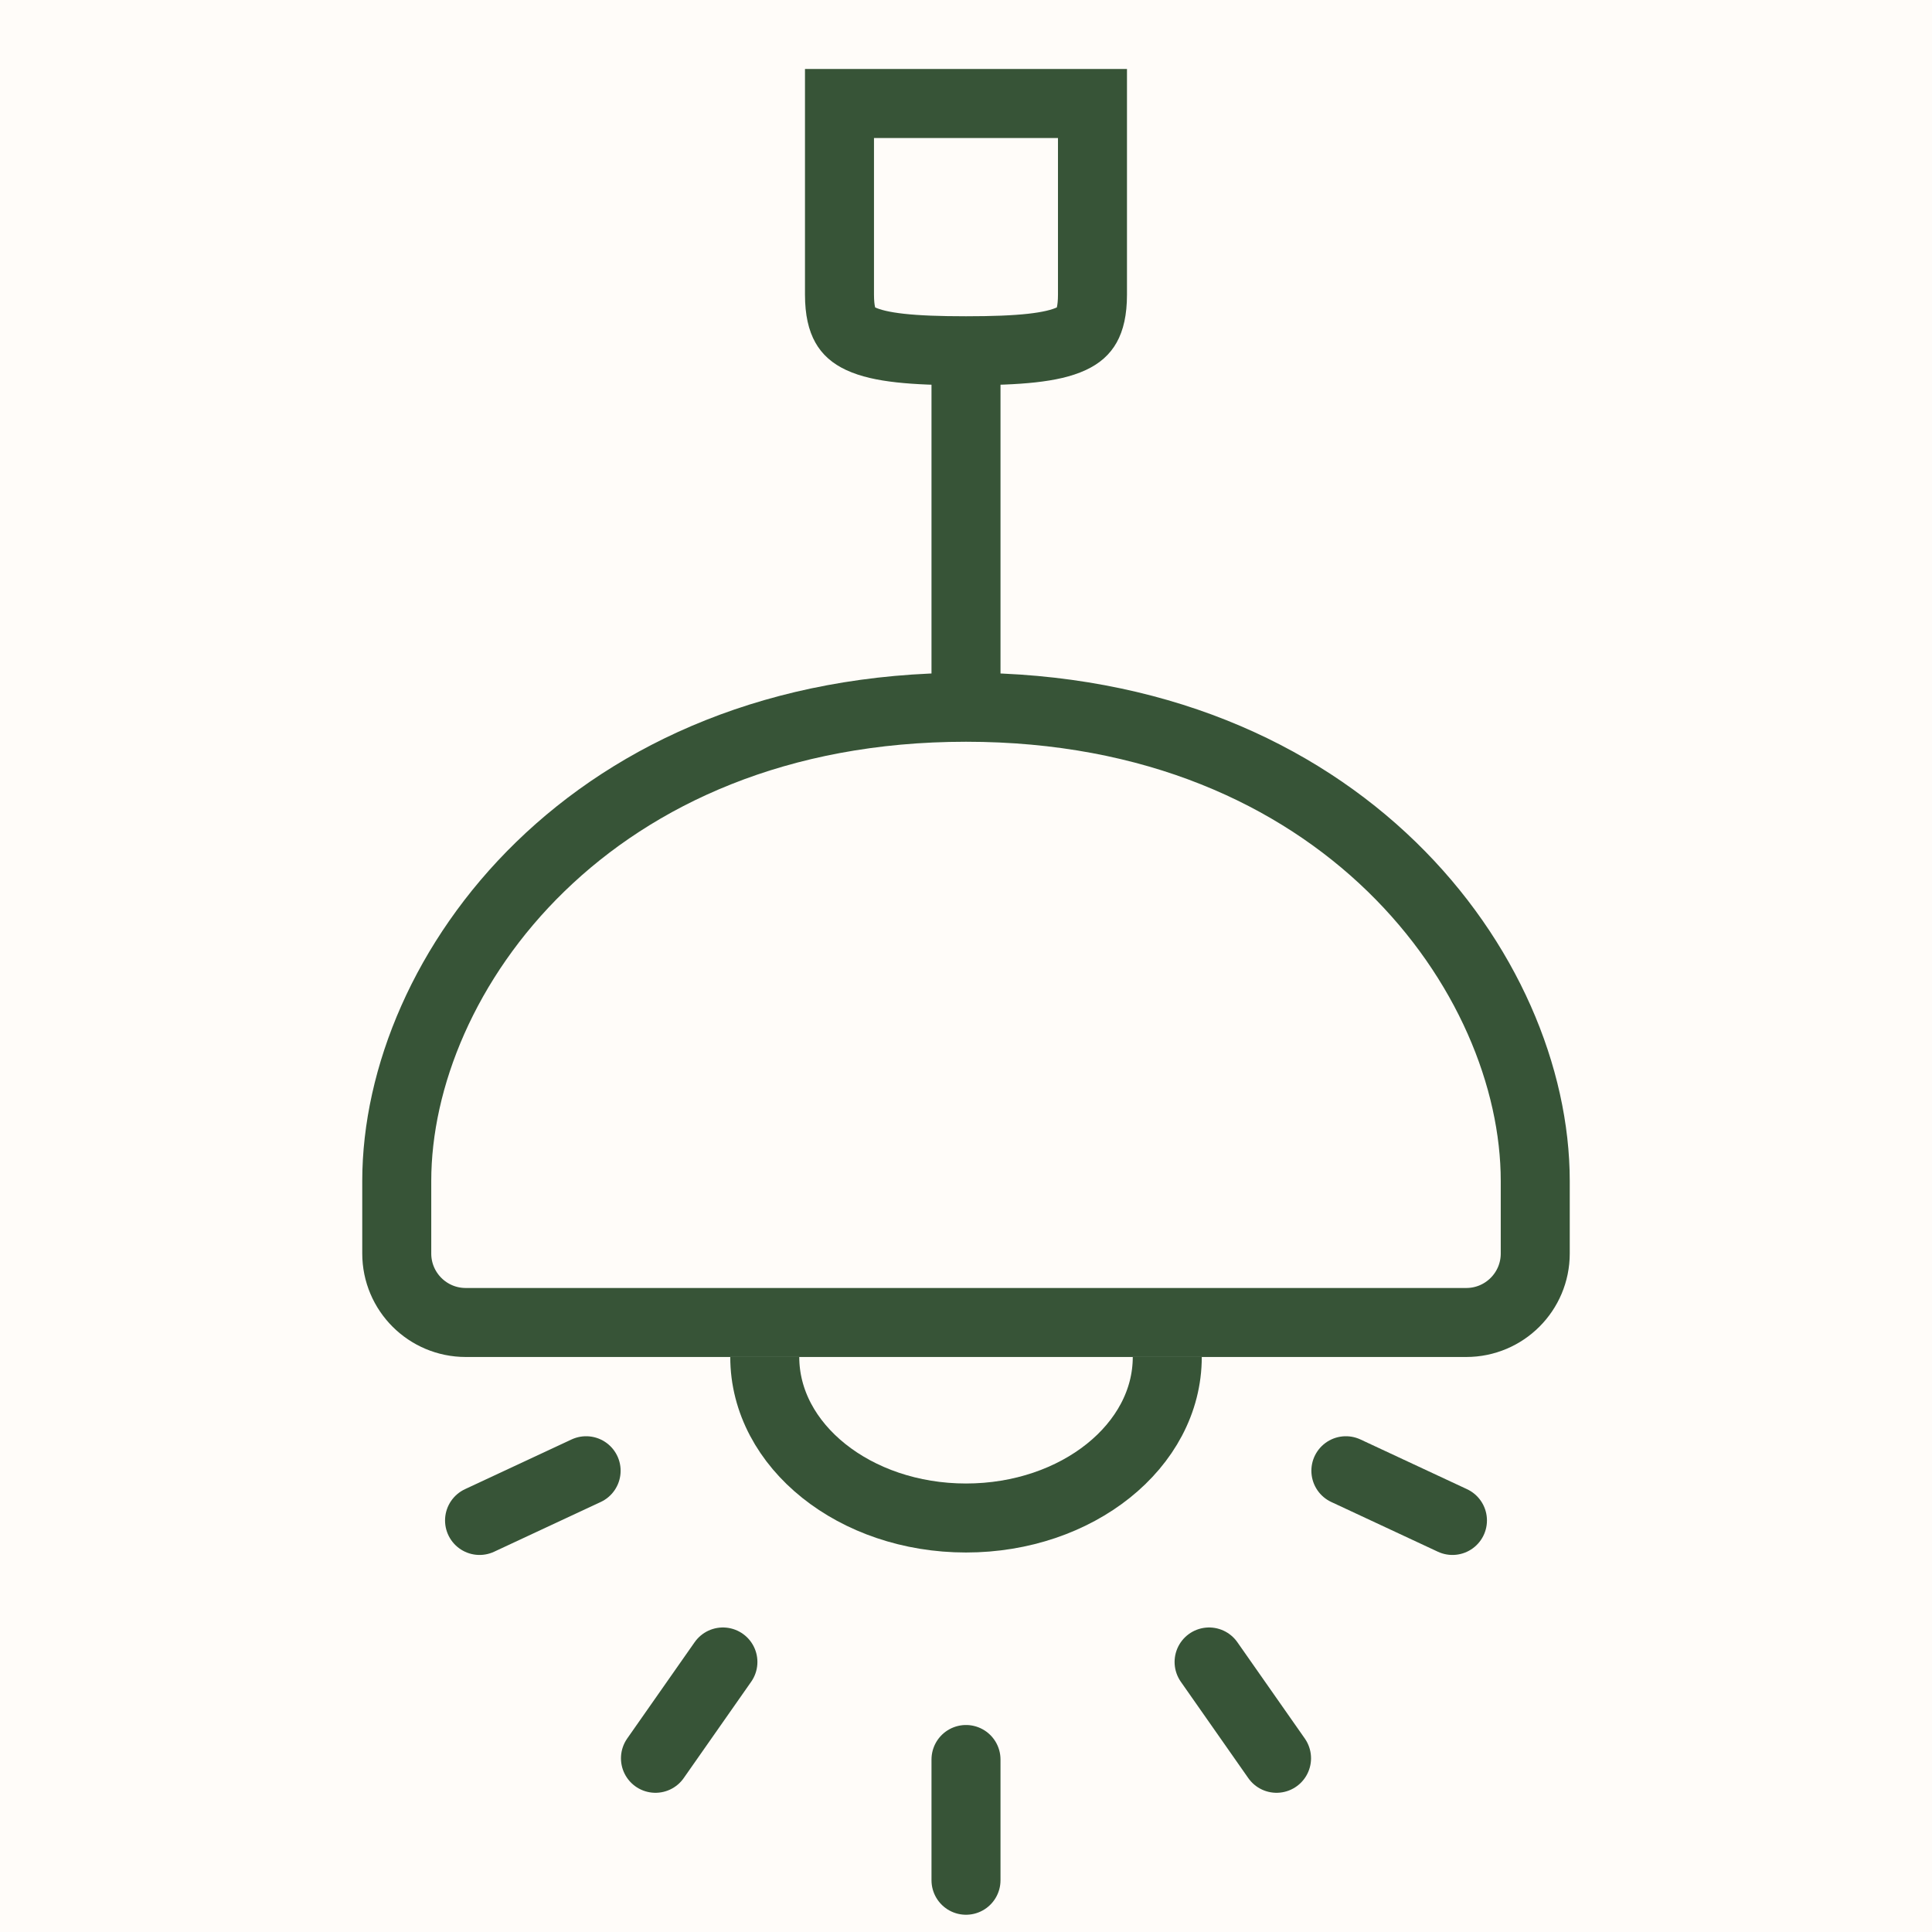
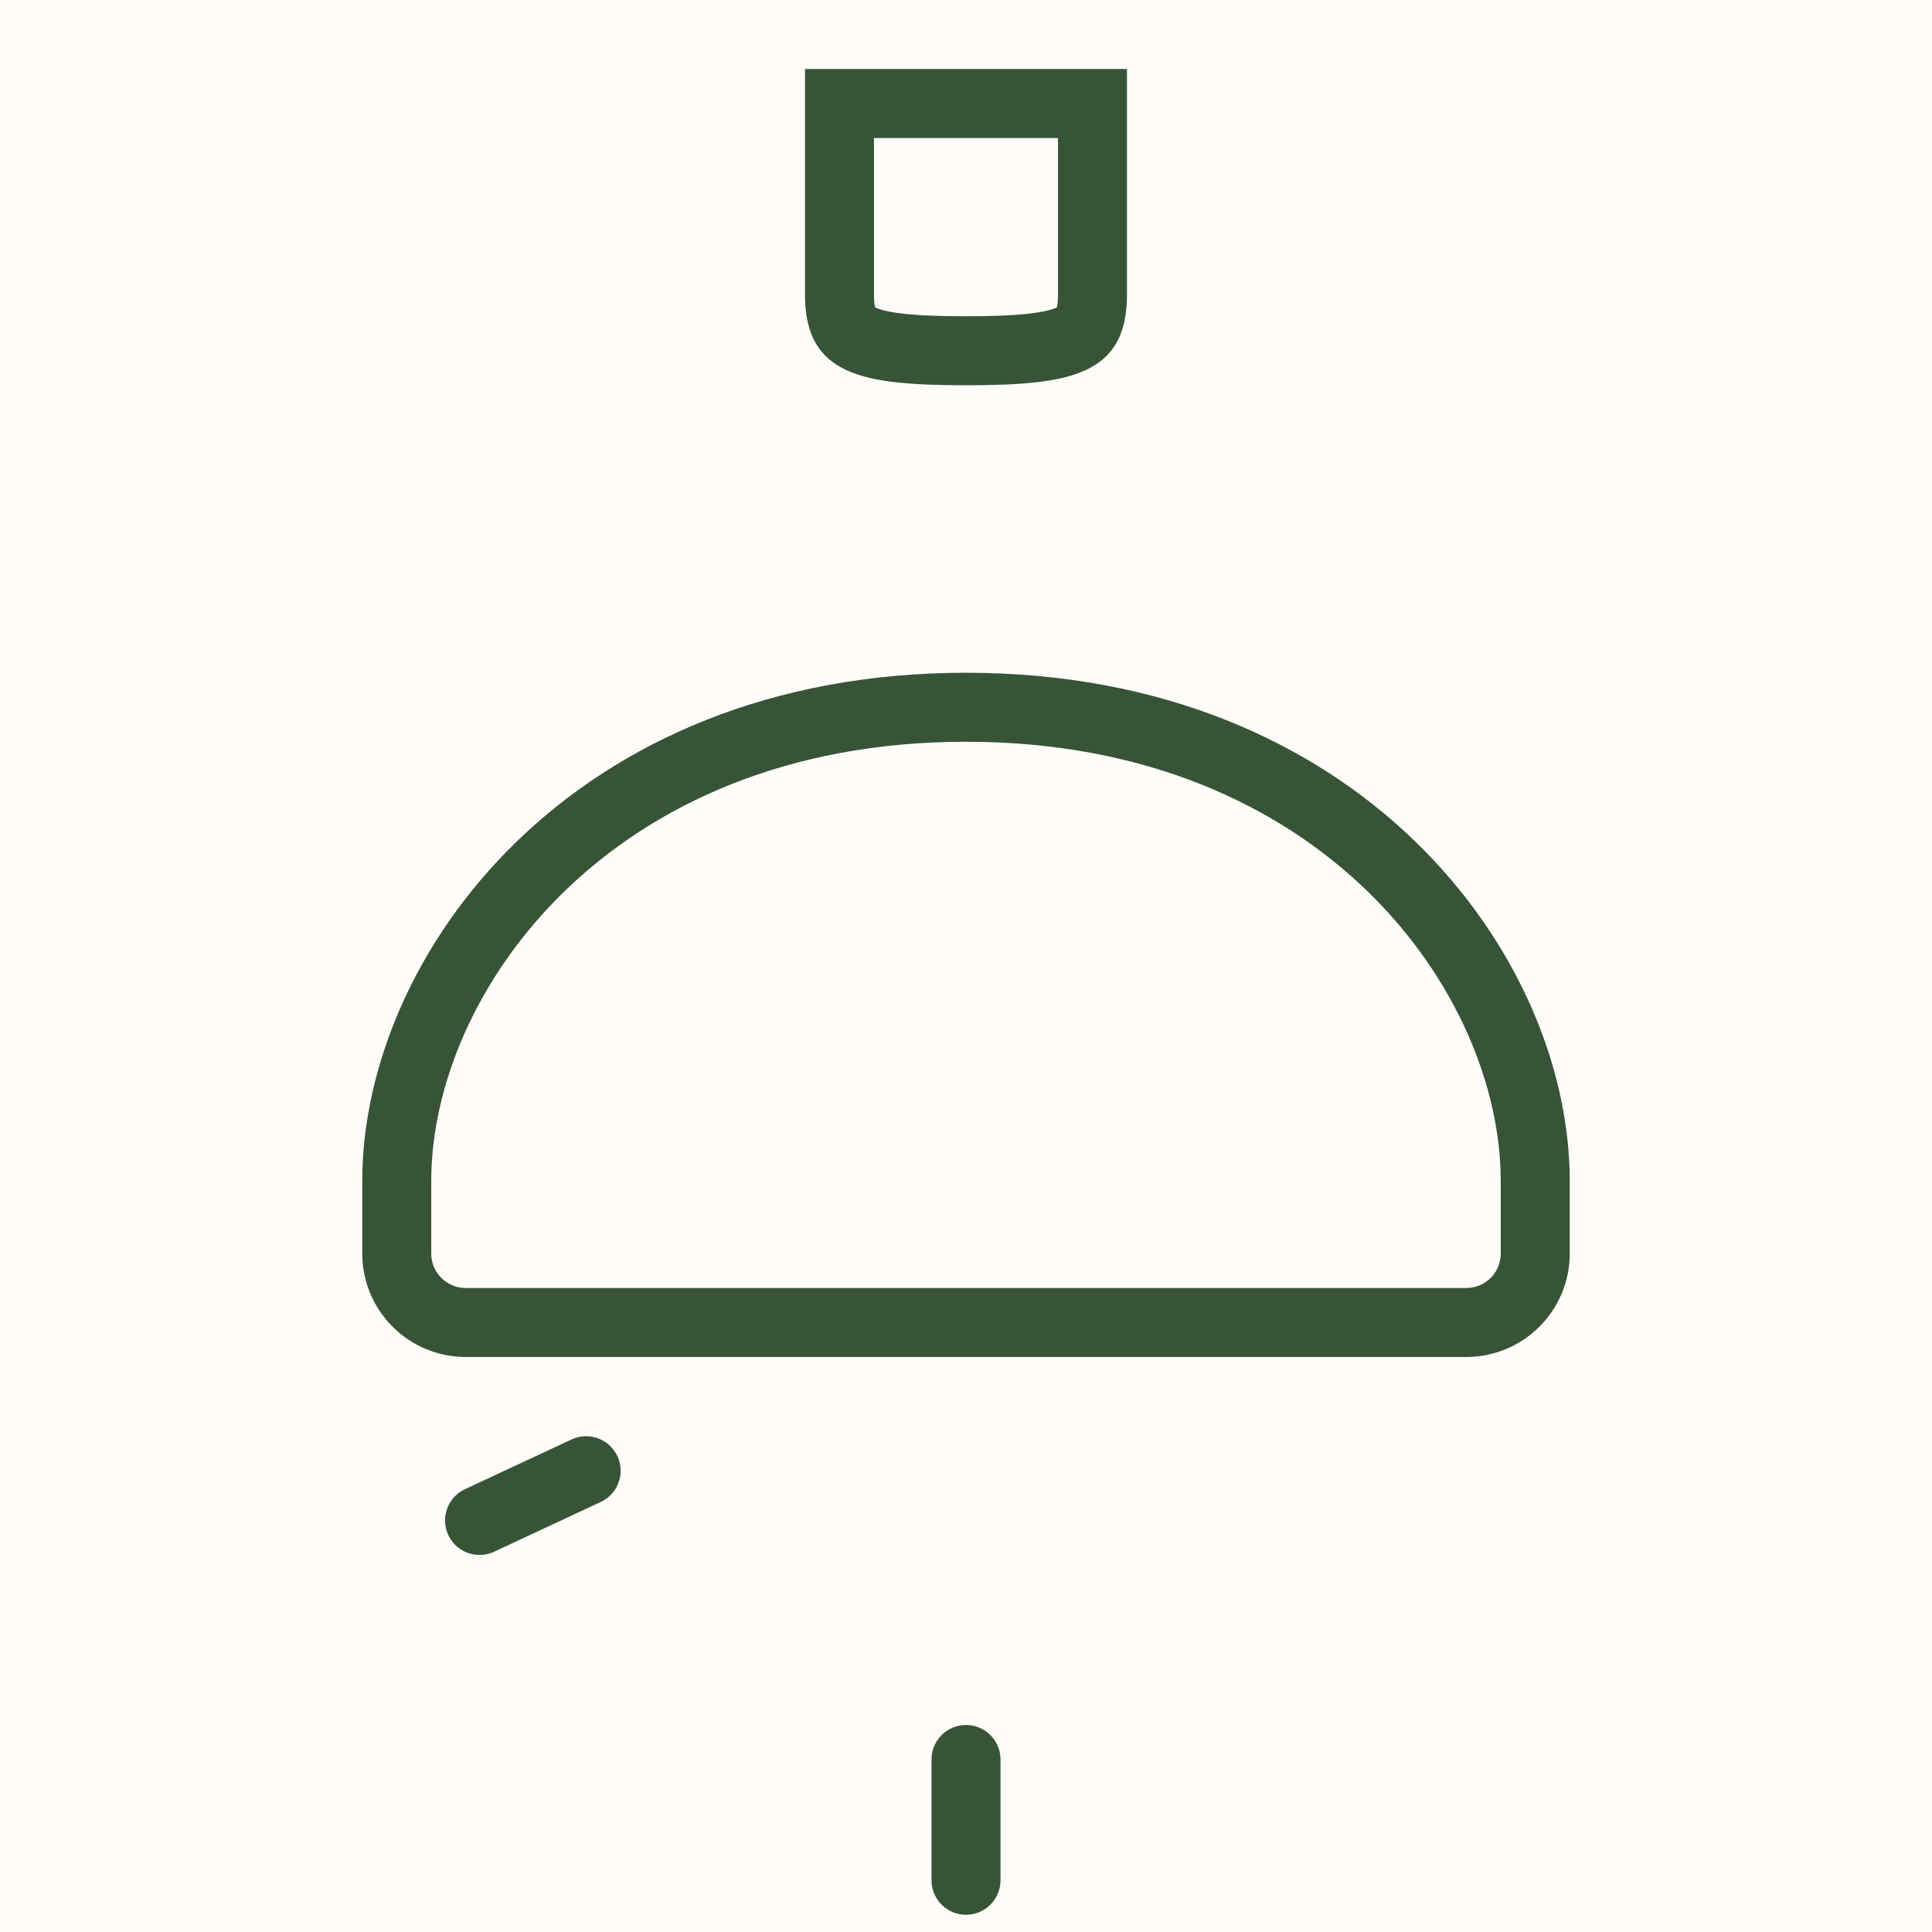
<svg xmlns="http://www.w3.org/2000/svg" width="56" height="56" viewBox="0 0 56 56" fill="none">
  <rect width="56" height="56" fill="#FFFCF9" />
-   <path d="M28 11L28 20.667" stroke="#375437" stroke-width="2" />
  <path d="M11.5 34.233C11.5 28.241 17.102 20.5 28 20.5C38.898 20.5 44.5 28.241 44.5 34.233V36.333C44.5 37.438 43.605 38.333 42.5 38.333H13.5C12.395 38.333 11.5 37.438 11.5 36.333V34.233Z" stroke="#375437" stroke-width="2" />
  <path d="M24.333 8.542C24.333 9.011 24.416 9.281 24.506 9.44C24.587 9.585 24.712 9.708 24.947 9.818C25.5 10.076 26.442 10.167 28 10.167C29.557 10.167 30.499 10.076 31.053 9.818C31.288 9.708 31.413 9.585 31.494 9.44C31.584 9.281 31.666 9.011 31.666 8.542L31.666 3L24.333 3V8.542Z" stroke="#375437" stroke-width="2" />
-   <path d="M33.834 39.333C33.834 41.911 31.222 44 28 44C24.779 44 22.167 41.911 22.167 39.333" stroke="#375437" stroke-width="2" />
  <path d="M28 51V54.5" stroke="#375437" stroke-width="2" stroke-linecap="round" />
-   <path d="M35.046 48.173L37.001 50.965" stroke="#375437" stroke-width="2" stroke-linecap="round" />
-   <path d="M39.011 42.63L42.1 44.071" stroke="#375437" stroke-width="2" stroke-linecap="round" />
  <path d="M16.989 42.63L13.9 44.071" stroke="#375437" stroke-width="2" stroke-linecap="round" />
-   <path d="M20.954 48.173L18.999 50.965" stroke="#375437" stroke-width="2" stroke-linecap="round" />
</svg>